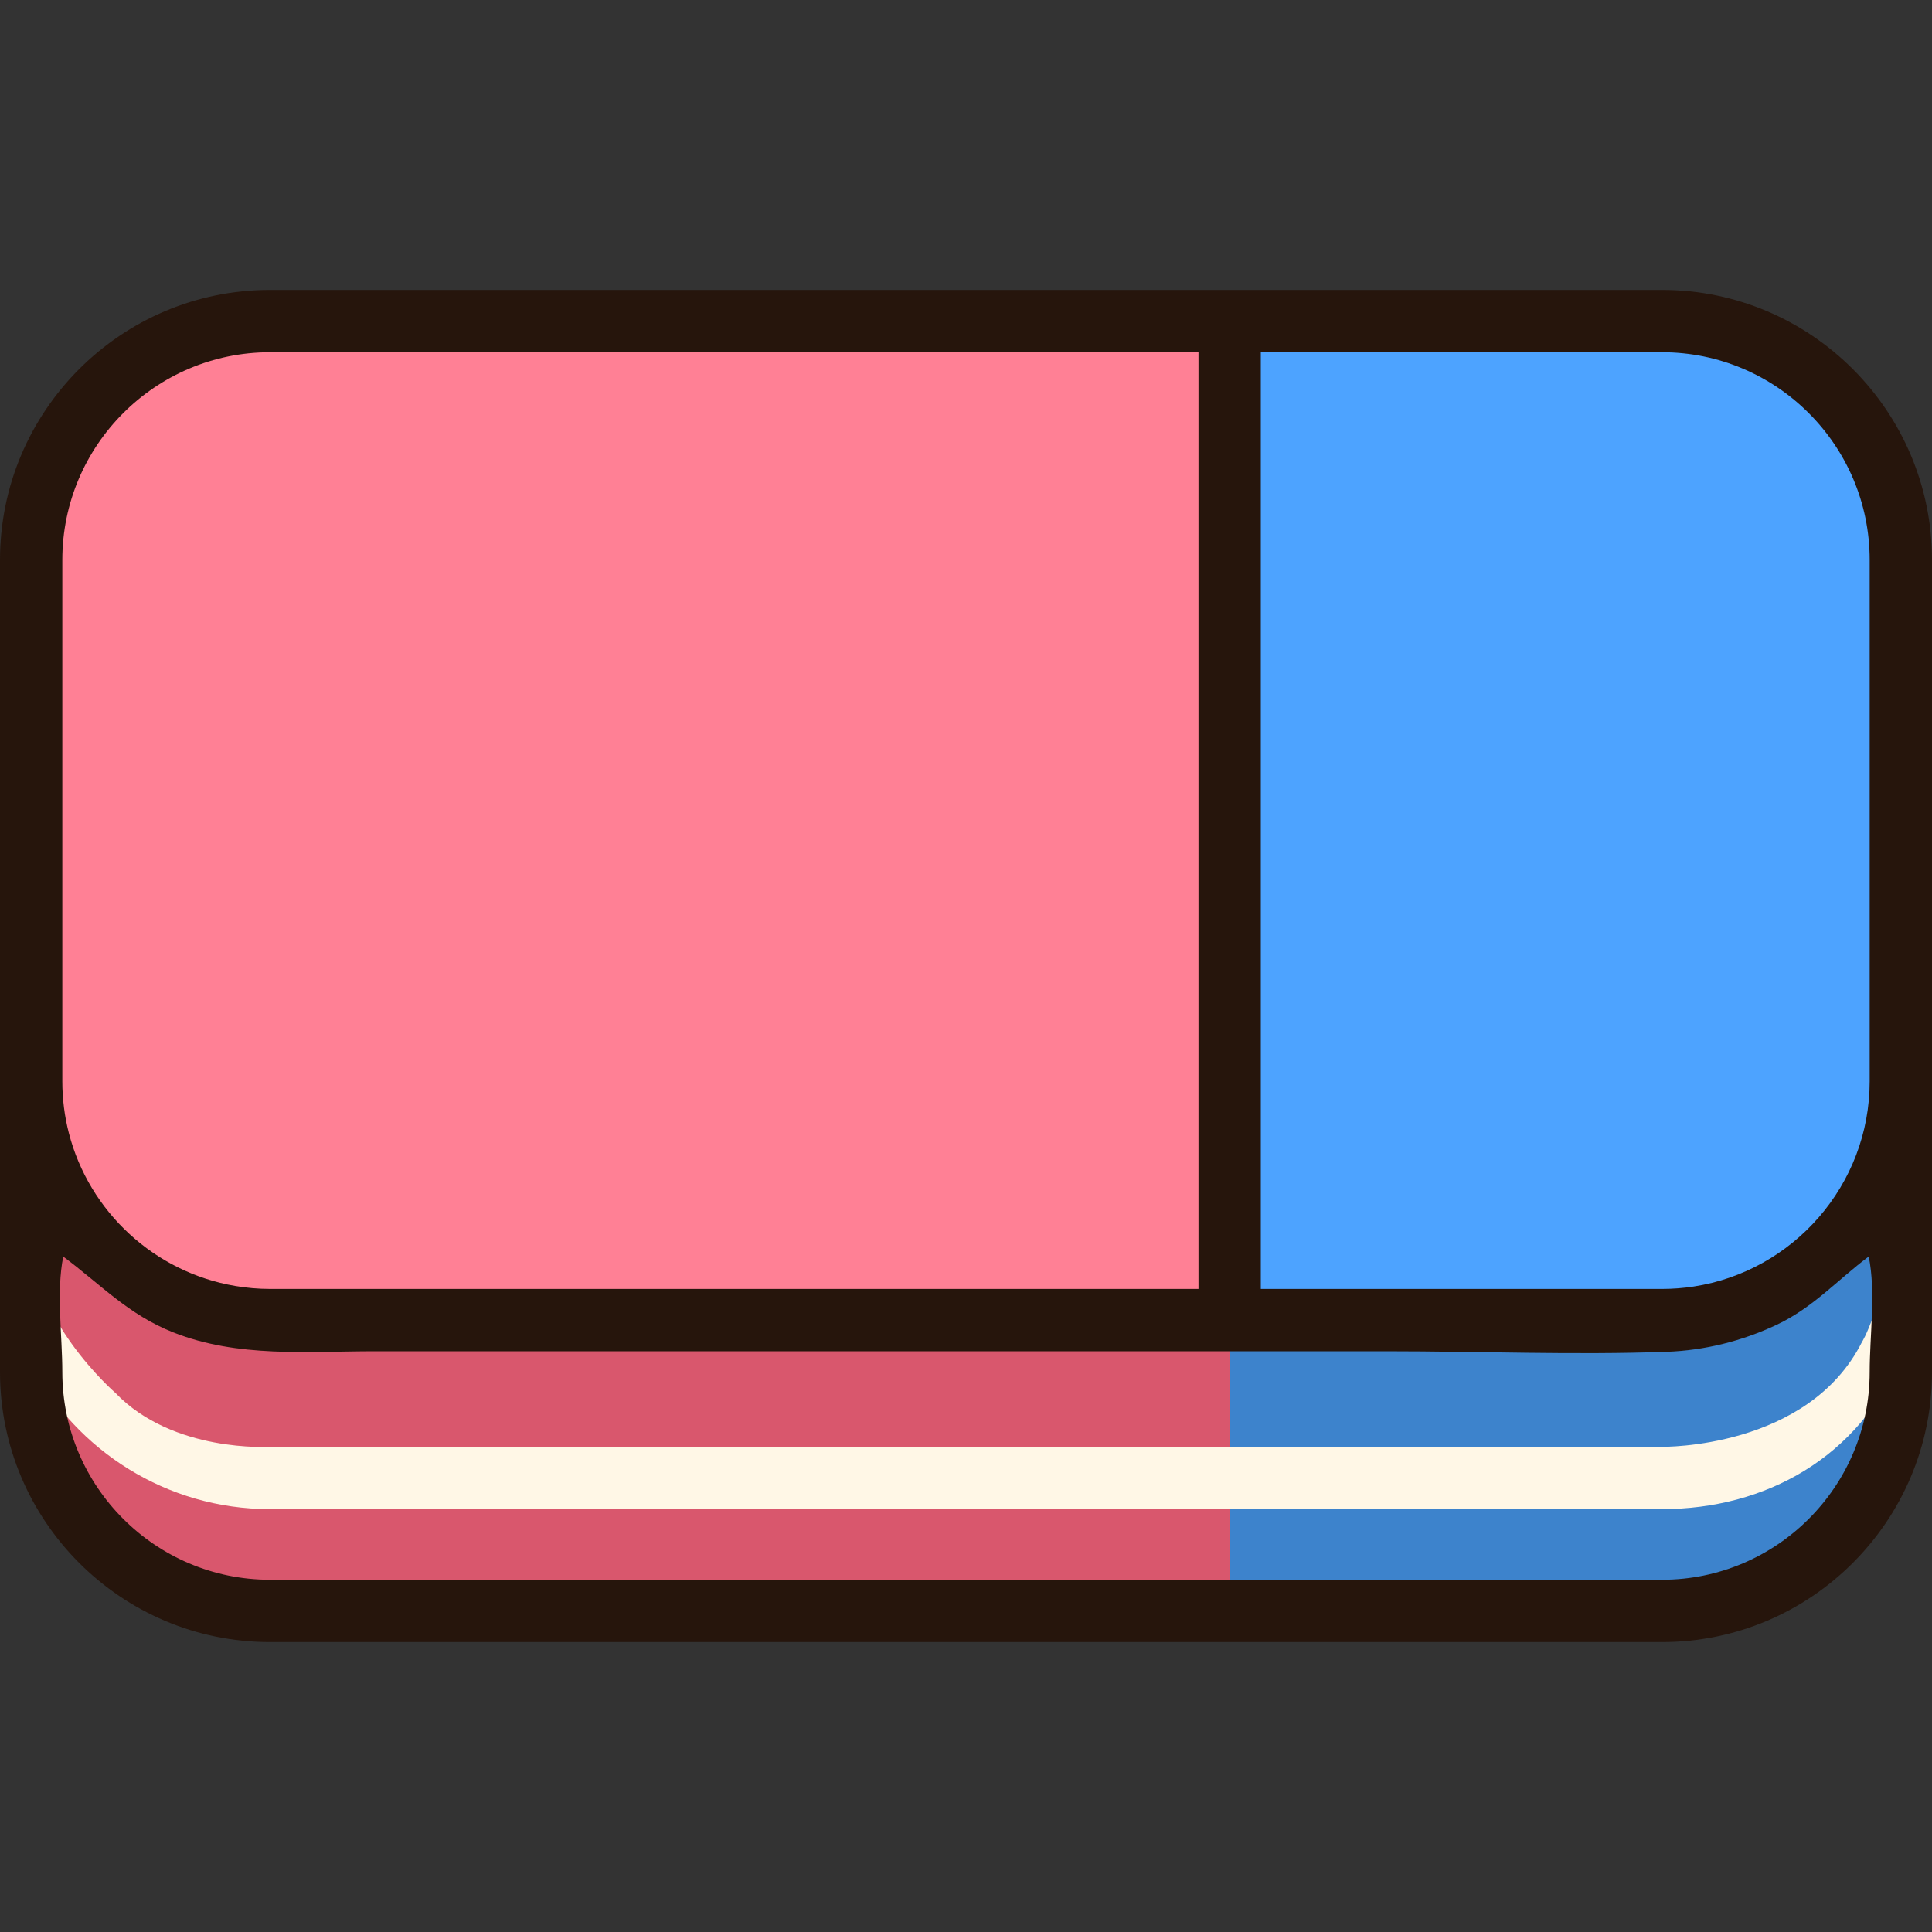
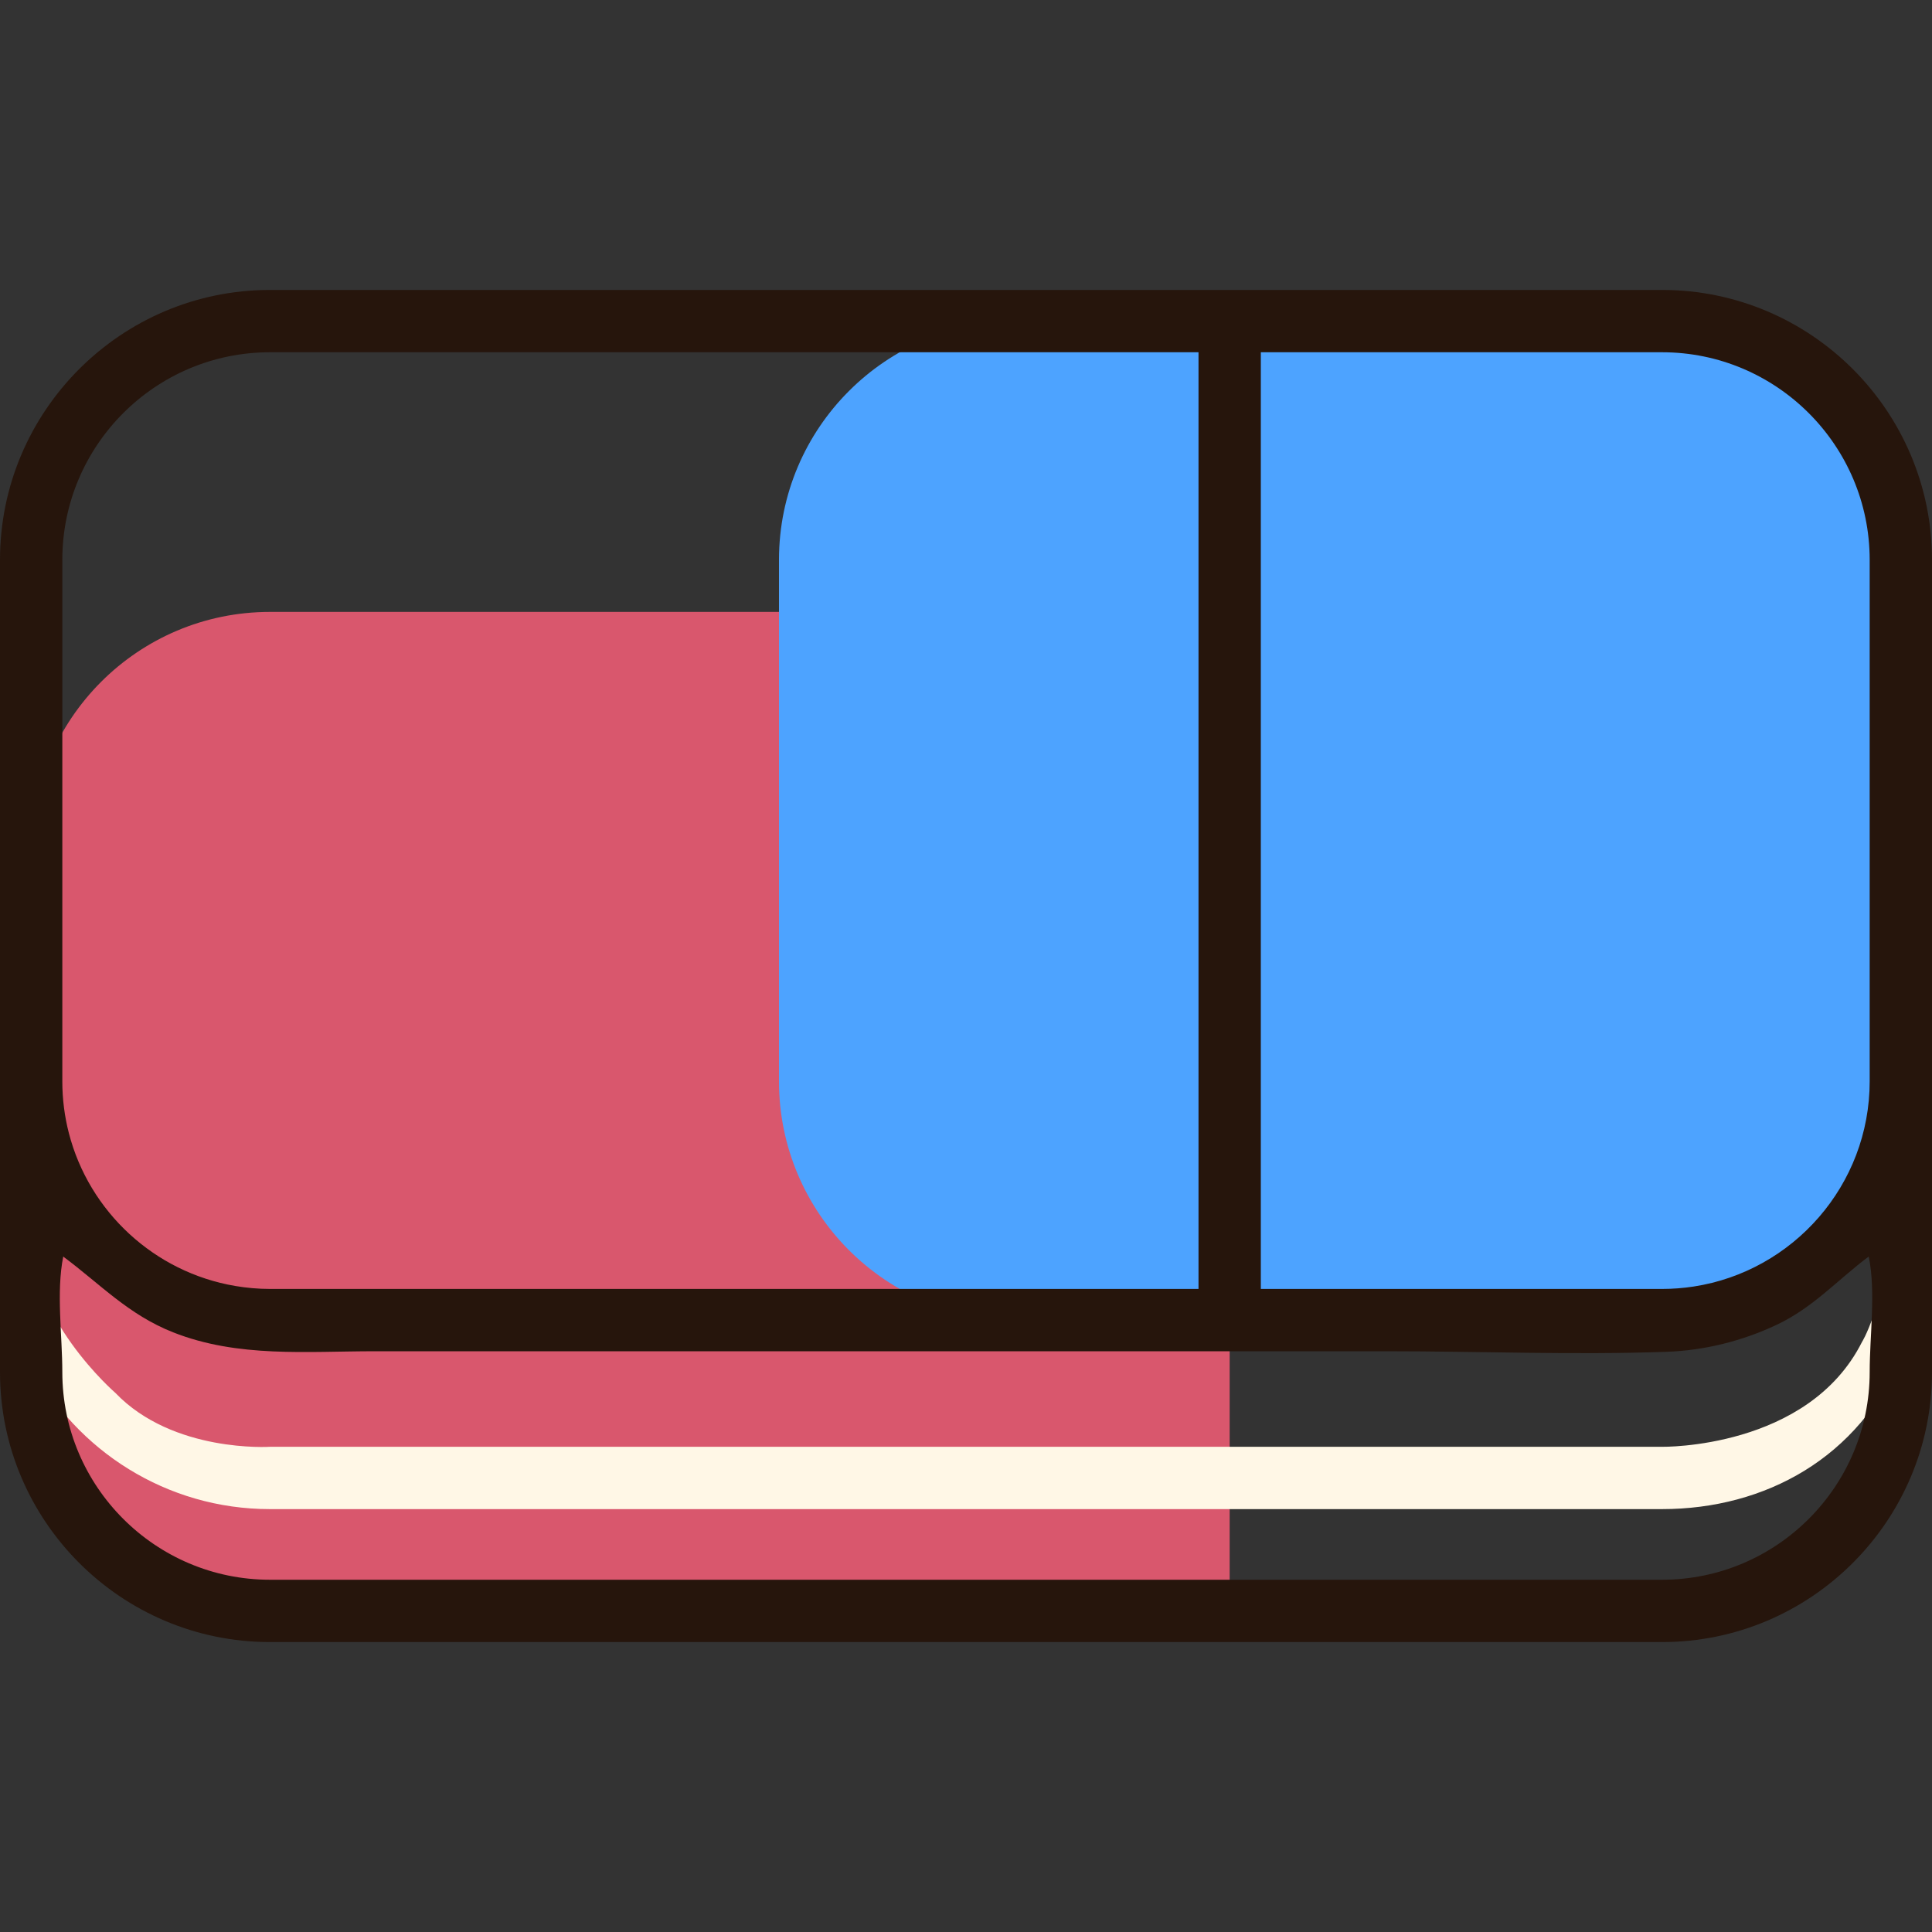
<svg xmlns="http://www.w3.org/2000/svg" height="800px" width="800px" version="1.1" id="Layer_1" viewBox="0 0 512 512" xml:space="preserve">
  <rect x="0" y="0" width="512" height="512" fill="#333333" stroke="none" />
-   <path style="fill:#3D83CC;" d="M440.456,162.163H269.724c-34.952,0-63.286,28.334-63.286,63.286V363.62  c0,34.952,28.334,63.286,63.286,63.286h170.732c34.952,0,63.286-28.334,63.286-63.286V225.45  C503.743,190.497,475.408,162.163,440.456,162.163z" />
  <path style="fill:#D9576D;" d="M325.875,162.163H71.544c-34.952,0-63.286,28.334-63.286,63.286V363.62  c0,34.952,28.334,63.286,63.286,63.286h254.331V162.163z" />
  <path style="fill:#FFF7E6;" d="M8.257,325.636v36.066c12.004,22.71,35.861,38.23,63.286,38.23h368.911  c27.426,0,52.259-13.739,63.286-40.433V320.13c-5.487,28.348-10.294,35.509-10.294,35.509  c-14.313,28.442-52.993,27.777-52.993,27.777H71.544c0,0-25.697,1.675-40.974-14.29C30.57,369.127,7.138,348.892,8.257,325.636z" />
  <path style="fill:#4DA3FF;" d="M440.456,85.093H269.724c-34.952,0-63.286,28.334-63.286,63.286v138.171  c0,34.952,28.334,63.286,63.286,63.286h170.732c34.952,0,63.286-28.334,63.286-63.286V148.38  C503.743,113.427,475.408,85.093,440.456,85.093z" />
-   <path style="fill:#FF8095;" d="M325.875,85.093H71.544c-34.952,0-63.286,28.334-63.286,63.286v138.171  c0,34.952,28.334,63.286,63.286,63.286h254.331V85.093z" />
  <path style="fill:#26150C;" d="M440.456,76.836H71.544C32.094,76.836,0,108.93,0,148.38v138.171c0,0,0,0.007,0,0.011v77.06  c0,39.449,32.094,71.543,71.544,71.543h368.912c39.45,0,71.544-32.094,71.544-71.543v-77.07l0,0v-0.001V148.38  C512,108.93,479.905,76.836,440.456,76.836z M16.515,286.546V148.38c0-30.343,24.685-55.029,55.029-55.029h246.074v248.23H71.544  c-3.132,0-6.2-0.277-9.191-0.783c-21.454-3.624-38.734-19.694-44.103-40.51c-1.133-4.392-1.735-8.995-1.735-13.736  C16.515,286.552,16.515,286.546,16.515,286.546z M495.485,363.621c0,30.343-24.685,55.028-55.029,55.028H71.544  c-30.343,0-55.029-24.685-55.029-55.029c0-9.75-1.644-21.19,0.243-30.615c9.832,7.311,17.238,15.382,29.122,20.077  c17.181,6.788,35.453,5.013,53.508,5.013c13.89,0,27.78,0,41.672,0c37.611,0,75.223,0,112.835,0c37.88,0,75.76,0,113.639,0  c24.648,0,49.536,1.027,74.152,0.145c10.068-0.361,20.037-2.854,29.141-7.153c9.75-4.604,16.099-11.889,24.407-18.094  C497.156,342.4,495.485,353.882,495.485,363.621z M495.485,286.551c0,27.499-20.275,50.351-46.66,54.395  c-2.729,0.418-5.525,0.635-8.37,0.635H334.132V93.351h106.323c30.344,0,55.029,24.687,55.029,55.029v138.171H495.485z" />
</svg>